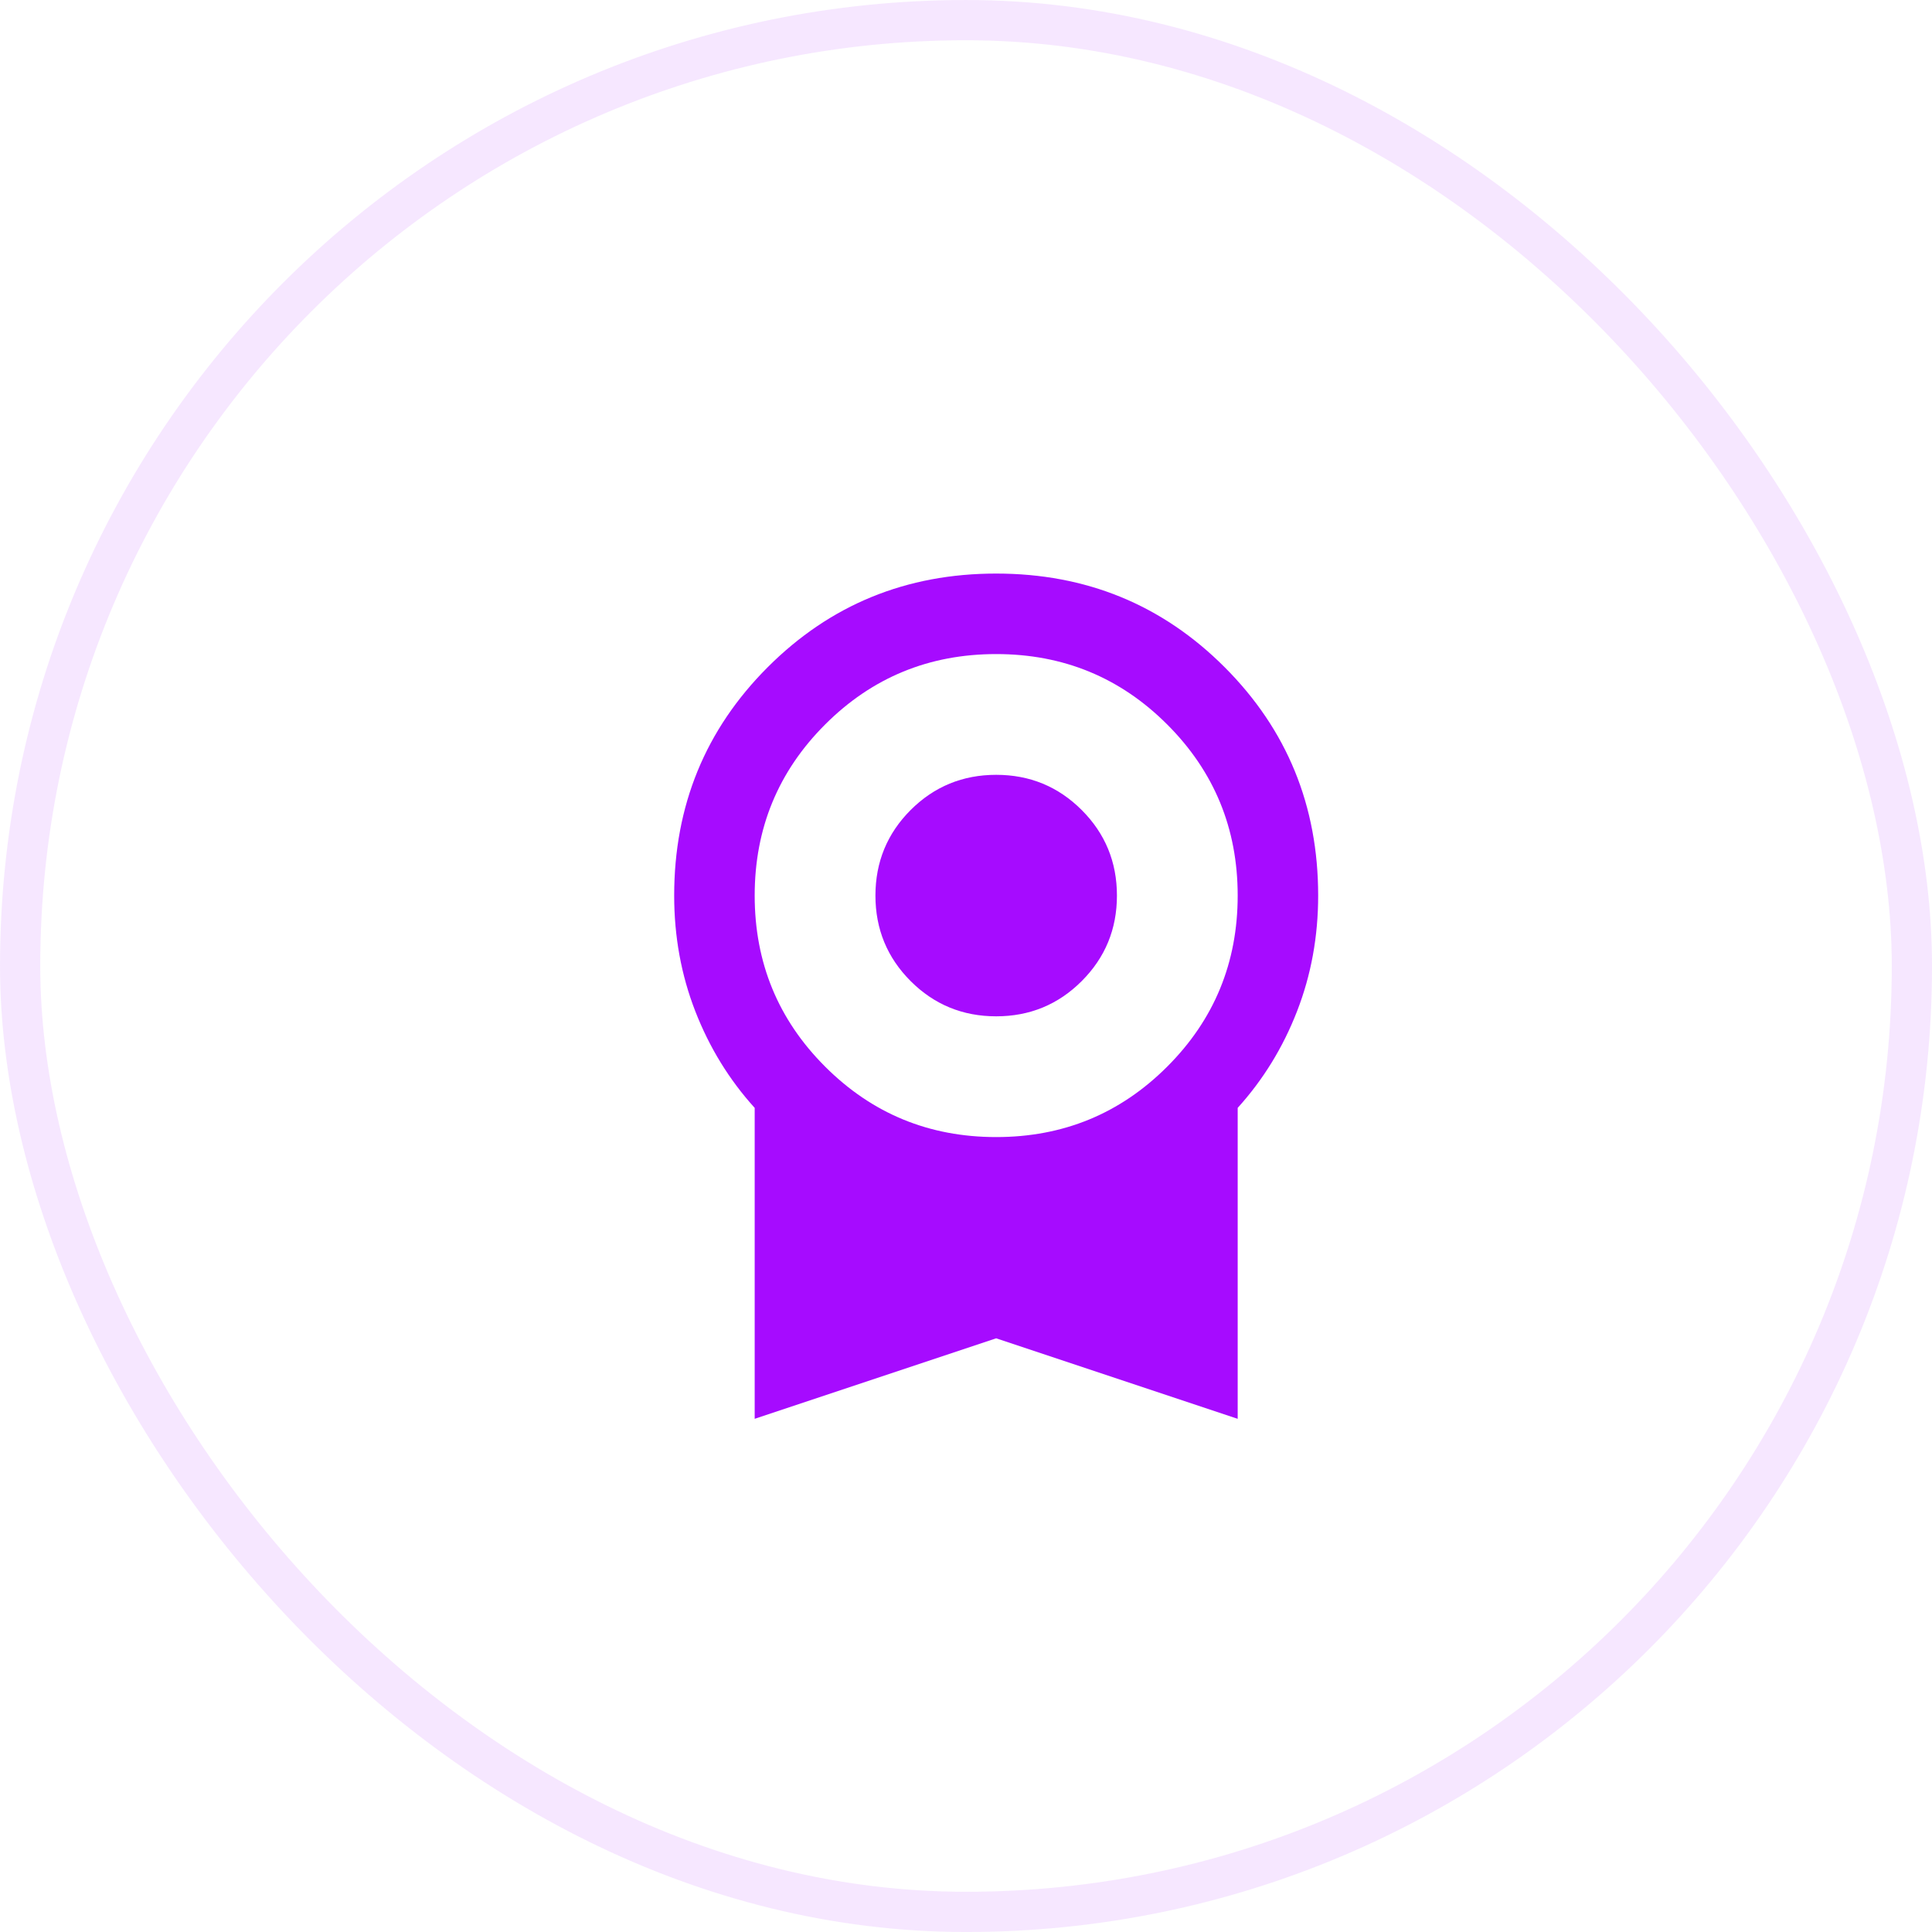
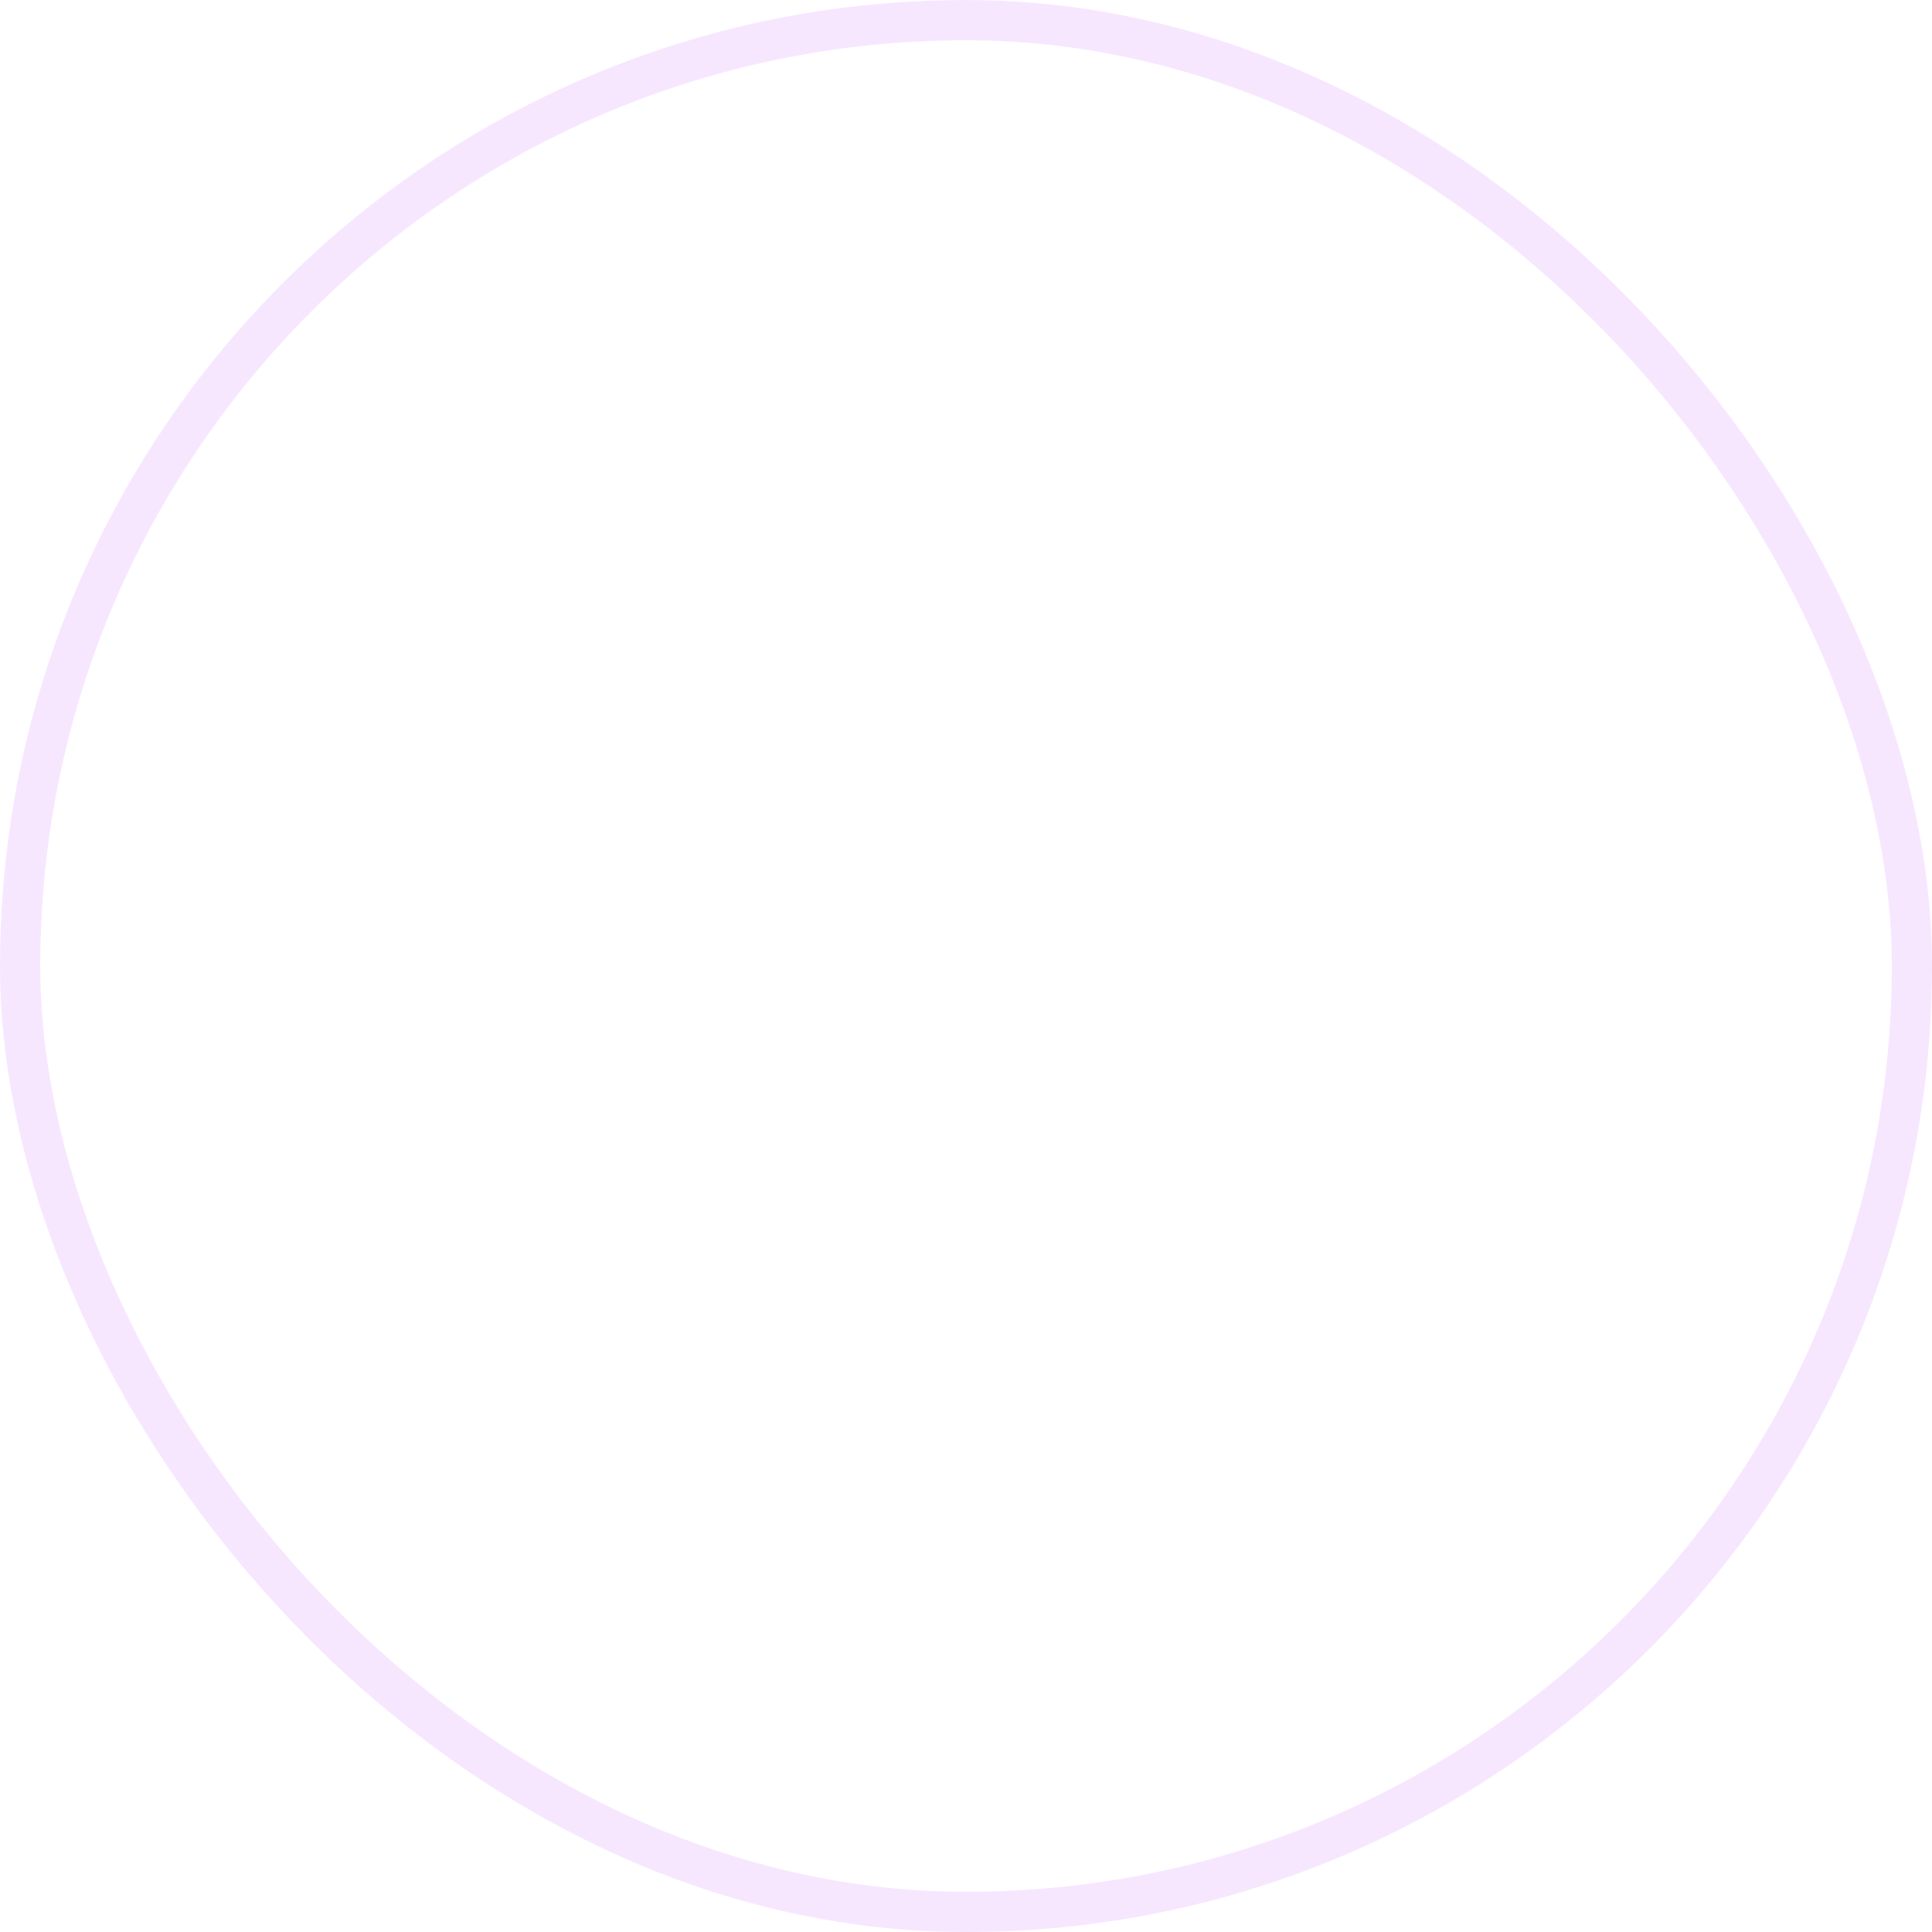
<svg xmlns="http://www.w3.org/2000/svg" width="64" height="64" viewBox="0 0 64 64" fill="none">
  <rect width="64" height="64" rx="32" fill="white" fill-opacity="0.1" />
  <rect x="0.667" y="0.667" width="62.667" height="62.667" rx="31.333" stroke="#A60BFF" stroke-opacity="0.1" stroke-width="1.333" />
  <g filter="url(#filter0_d_597_954)">
-     <path d="M32 32.667C30.889 32.667 29.944 32.278 29.166 31.5C28.389 30.722 28 29.778 28 28.667C28 27.556 28.389 26.611 29.166 25.833C29.944 25.056 30.889 24.667 32 24.667C33.111 24.667 34.055 25.056 34.833 25.833C35.611 26.611 36 27.556 36 28.667C36 29.778 35.611 30.722 34.833 31.5C34.055 32.278 33.111 32.667 32 32.667ZM24 46V35.7C23.155 34.767 22.5 33.7 22.033 32.5C21.566 31.3 21.333 30.022 21.333 28.667C21.333 25.689 22.366 23.167 24.433 21.1C26.5 19.033 29.022 18 32 18C34.977 18 37.5 19.033 39.566 21.1C41.633 23.167 42.666 25.689 42.666 28.667C42.666 30.022 42.433 31.3 41.966 32.5C41.5 33.7 40.844 34.767 40 35.7V46L32 43.333L24 46ZM32 36.667C34.222 36.667 36.111 35.889 37.666 34.333C39.222 32.778 40 30.889 40 28.667C40 26.444 39.222 24.556 37.666 23C36.111 21.444 34.222 20.667 32 20.667C29.777 20.667 27.889 21.444 26.333 23C24.777 24.556 24 26.444 24 28.667C24 30.889 24.777 32.778 26.333 34.333C27.889 35.889 29.777 36.667 32 36.667Z" fill="#A60BFF" />
-   </g>
+     </g>
  <defs>
    <filter id="filter0_d_597_954" x="21.333" y="18" width="22.333" height="29" filterUnits="userSpaceOnUse" color-interpolation-filters="sRGB">
      <feFlood flood-opacity="0" result="BackgroundImageFix" />
      <feColorMatrix in="SourceAlpha" type="matrix" values="0 0 0 0 0 0 0 0 0 0 0 0 0 0 0 0 0 0 127 0" result="hardAlpha" />
      <feOffset dx="1" dy="1" />
      <feComposite in2="hardAlpha" operator="out" />
      <feColorMatrix type="matrix" values="0 0 0 0 0 0 0 0 0 0 0 0 0 0 0 0 0 0 0.2 0" />
      <feBlend mode="normal" in2="BackgroundImageFix" result="effect1_dropShadow_597_954" />
      <feBlend mode="normal" in="SourceGraphic" in2="effect1_dropShadow_597_954" result="shape" />
    </filter>
  </defs>
</svg>